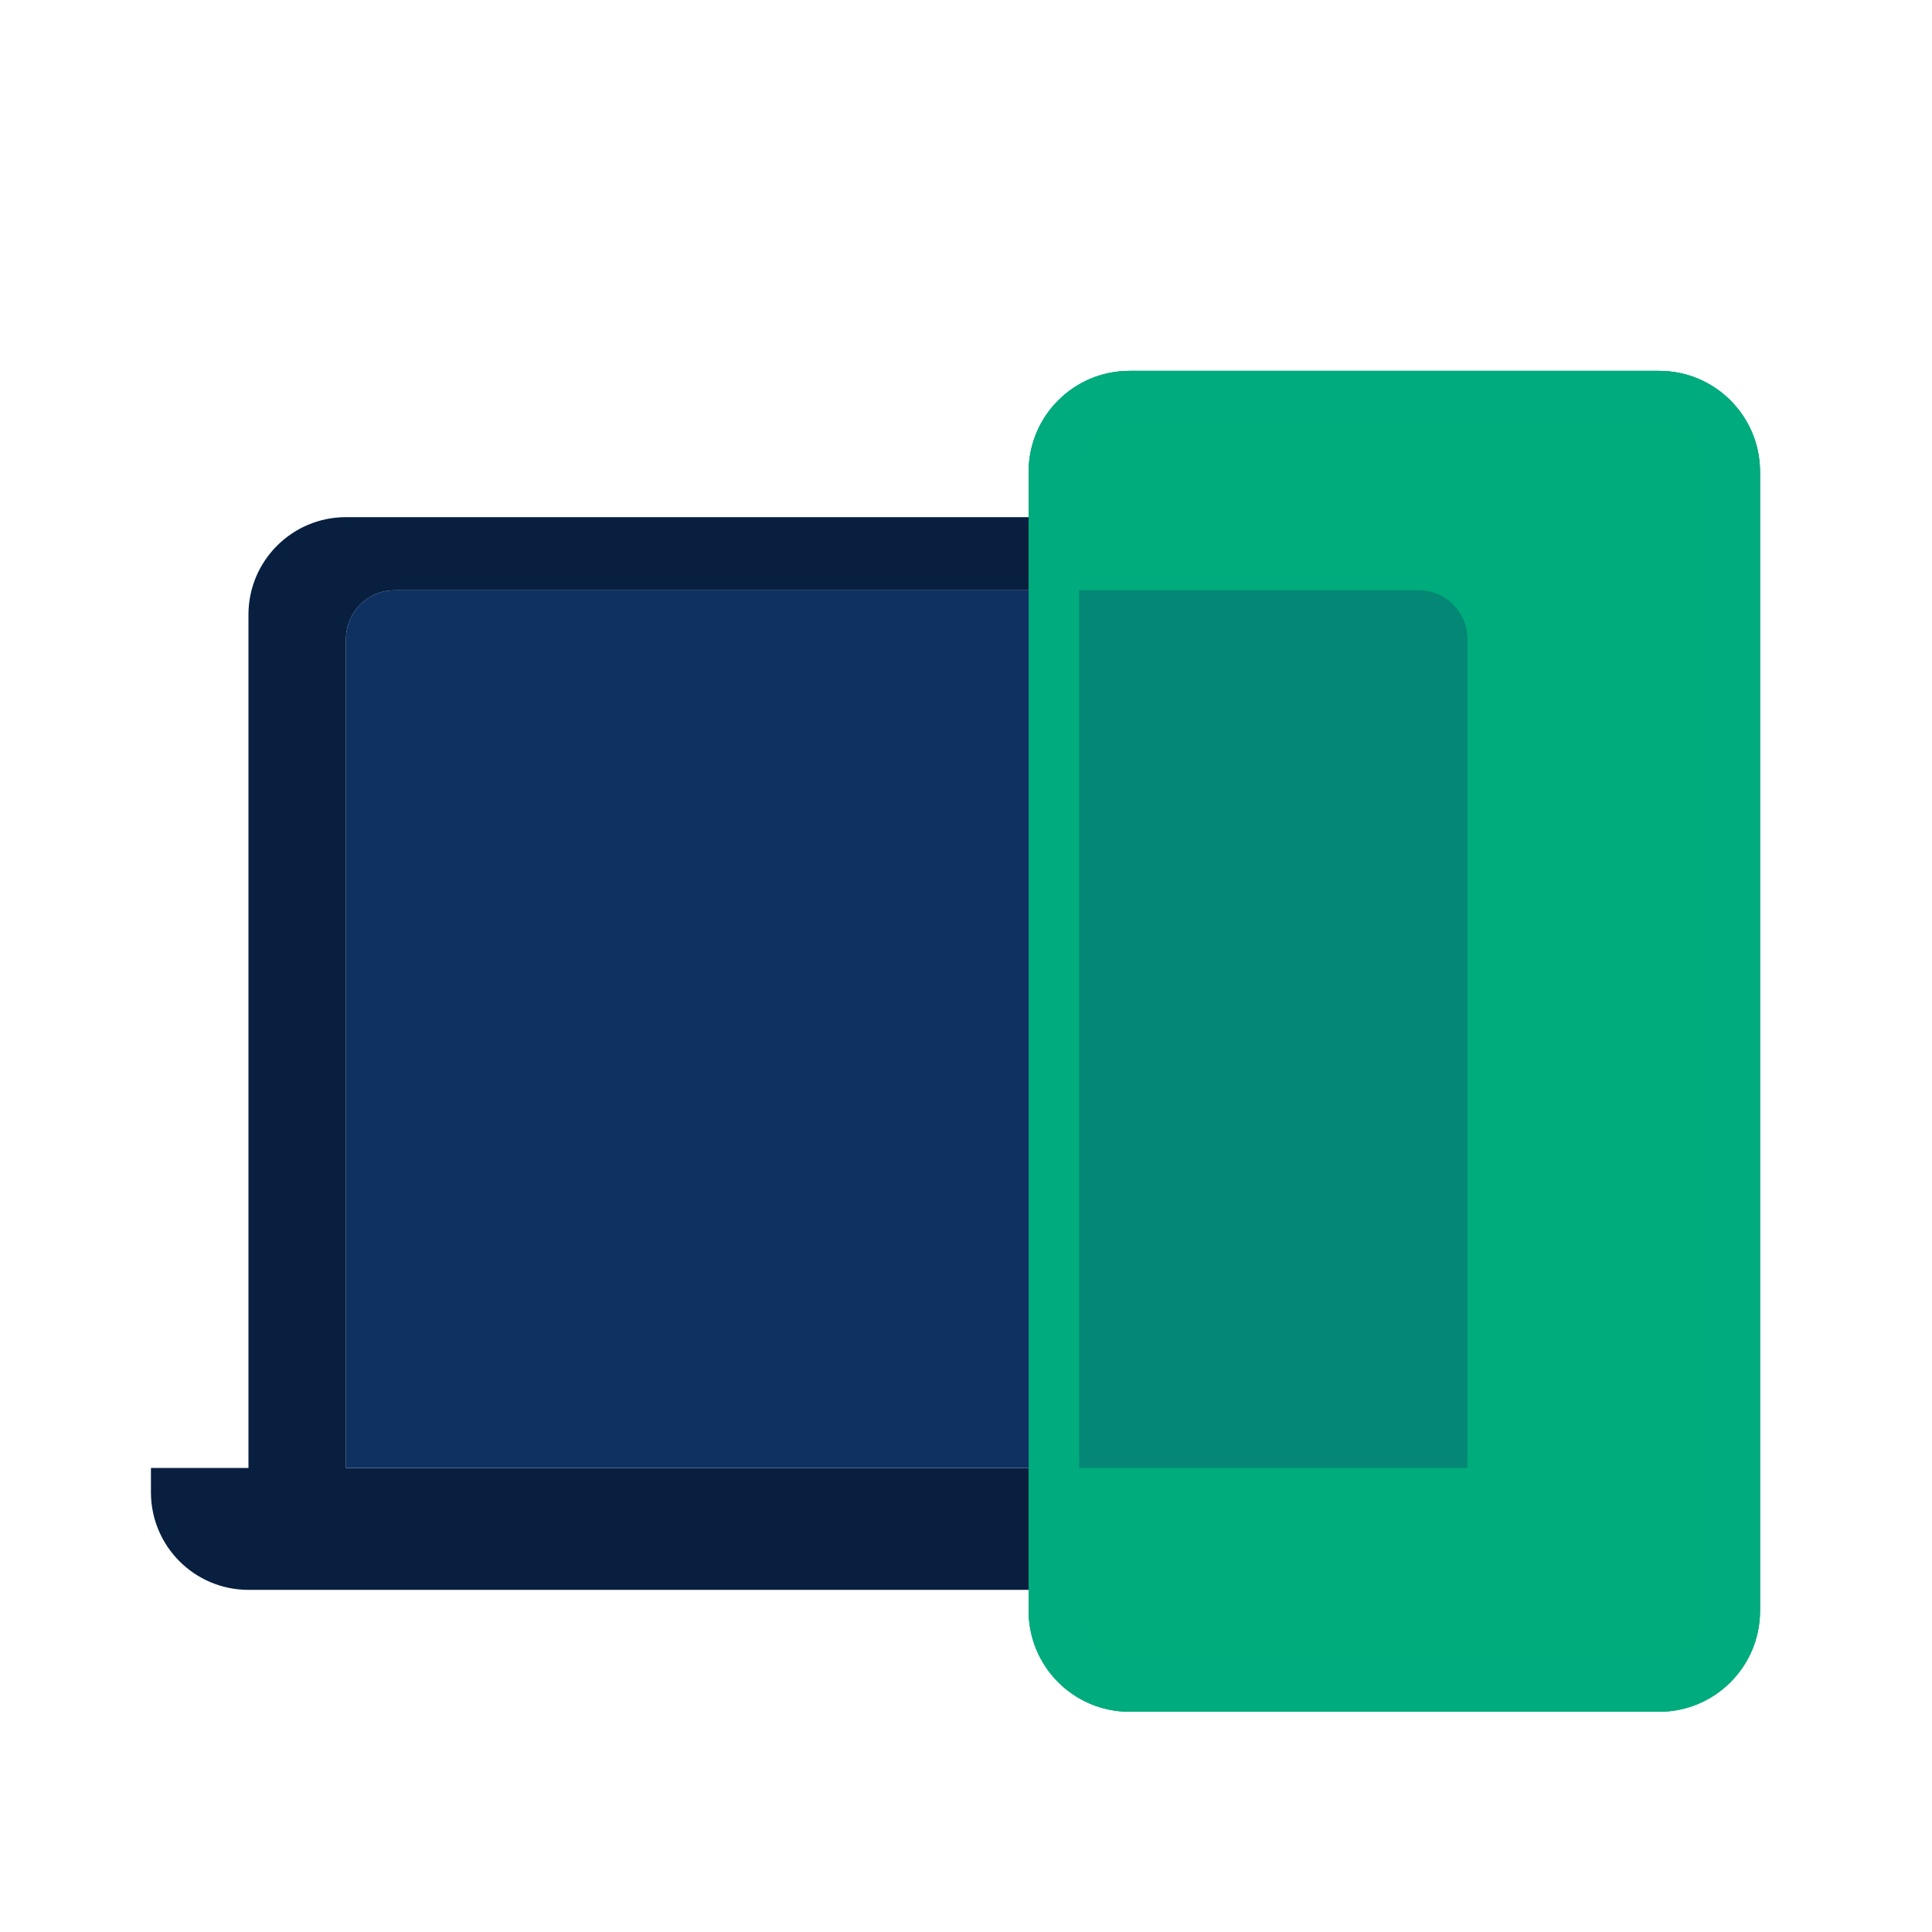
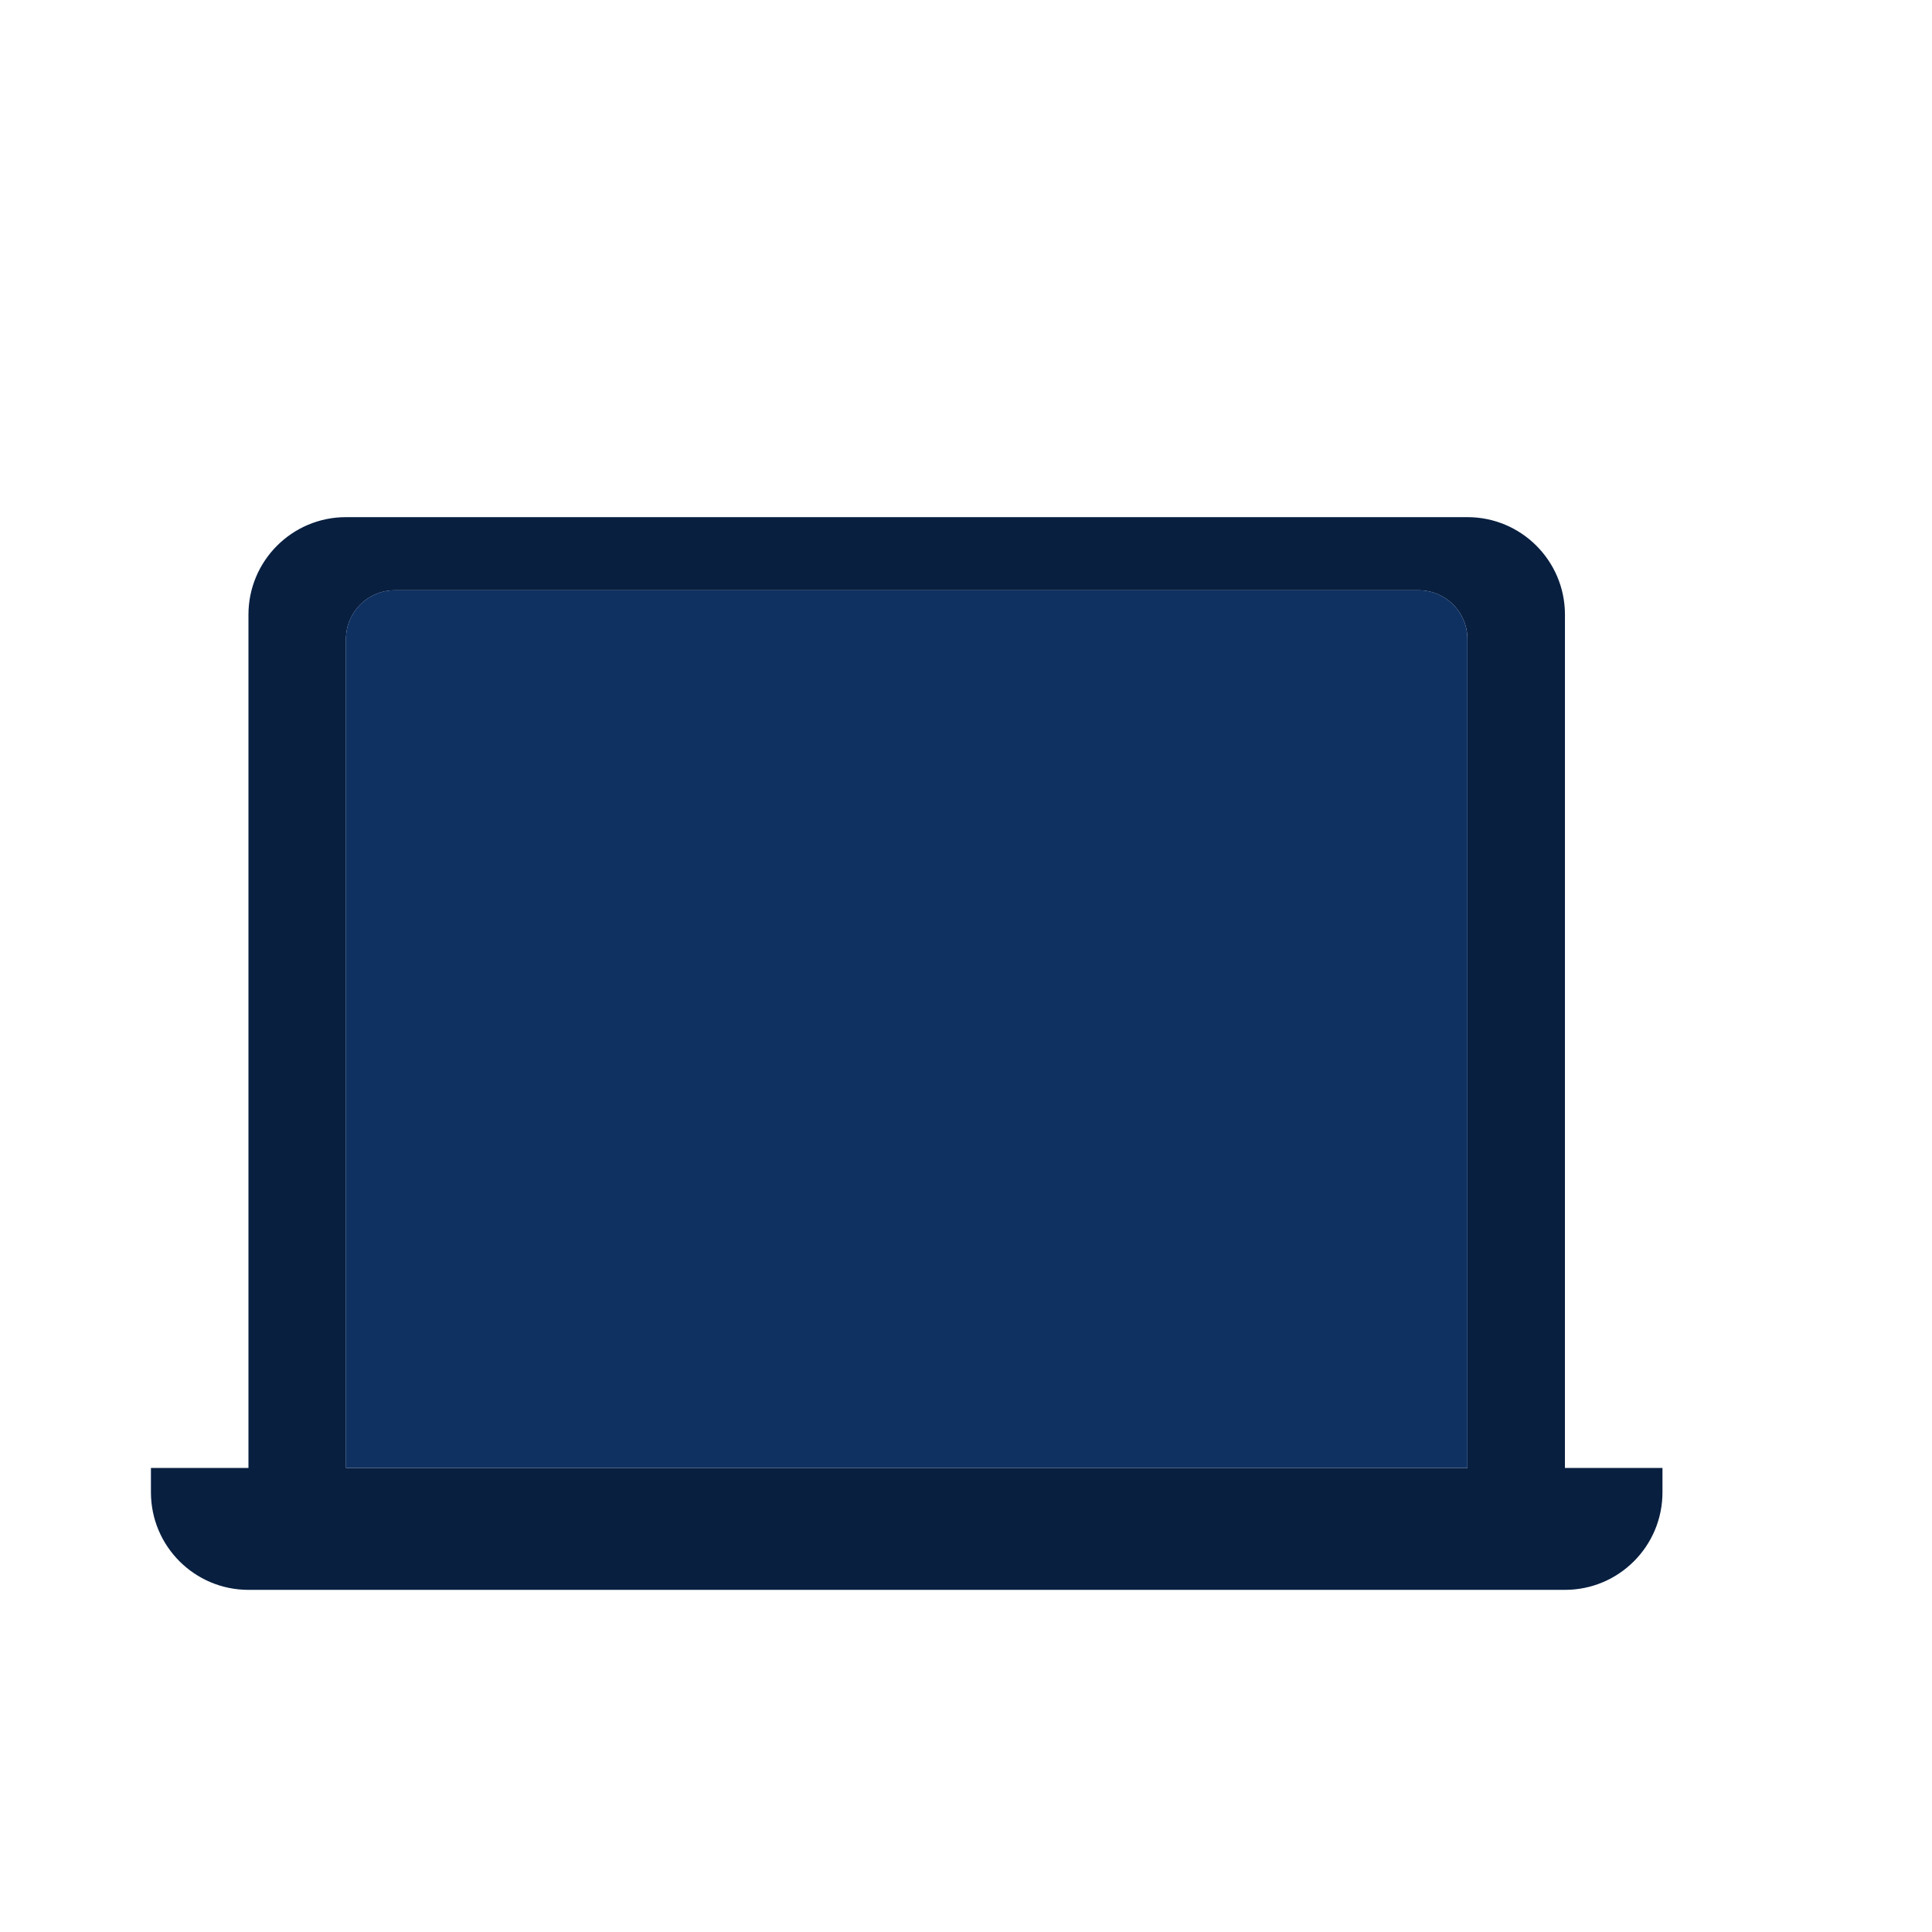
<svg xmlns="http://www.w3.org/2000/svg" width="120" height="120" viewBox="0 0 120 120" fill="none">
  <path fill-rule="evenodd" clip-rule="evenodd" d="M91.145 32.121C94.49 32.121 97.202 34.833 97.202 38.178L97.201 91.177L103.259 91.177V92.691C103.259 96.037 100.547 98.749 97.202 98.749H15.432C12.087 98.749 9.375 96.037 9.375 92.691V91.177L15.432 91.177L15.432 38.178C15.432 34.833 18.144 32.121 21.489 32.121H91.145ZM88.117 36.664H24.518C22.845 36.664 21.489 38.02 21.489 39.692V91.177H91.145V39.692C91.145 38.02 89.789 36.664 88.117 36.664Z" fill="#081F40" />
  <g style="mix-blend-mode:multiply">
-     <path d="M103.052 23.035H70.156C66.696 23.035 63.891 25.84 63.891 29.301V100.053C63.891 103.514 66.696 106.319 70.156 106.319H103.052C106.513 106.319 109.318 103.514 109.318 100.053V29.301C109.318 25.84 106.513 23.035 103.052 23.035Z" fill="#00AB7D" />
-   </g>
+     </g>
  <path fill-rule="evenodd" clip-rule="evenodd" d="M24.517 36.662H88.116C89.788 36.662 91.144 38.018 91.144 39.691V91.175H21.488V39.691C21.488 38.018 22.844 36.662 24.517 36.662Z" fill="#0F3162" />
-   <path opacity="0.7" d="M103.052 23.035H70.156C66.696 23.035 63.891 25.84 63.891 29.301V100.053C63.891 103.514 66.696 106.319 70.156 106.319H103.052C106.513 106.319 109.318 103.514 109.318 100.053V29.301C109.318 25.84 106.513 23.035 103.052 23.035Z" fill="#00AB7D" />
-   <path fill-rule="evenodd" clip-rule="evenodd" d="M103.052 23.035C106.513 23.035 109.318 25.84 109.318 29.301V100.053C109.318 103.514 106.513 106.319 103.052 106.319H70.156C66.696 106.319 63.891 103.514 63.891 100.053V29.301C63.891 25.84 66.696 23.035 70.156 23.035H103.052ZM103.052 26.178H70.156C68.426 26.178 67.024 27.581 67.024 29.311V100.044C67.024 101.774 68.426 103.177 70.156 103.177H103.052C104.783 103.177 106.185 101.774 106.185 100.044V29.311C106.185 27.581 104.783 26.178 103.052 26.178Z" fill="#00AB7D" />
</svg>